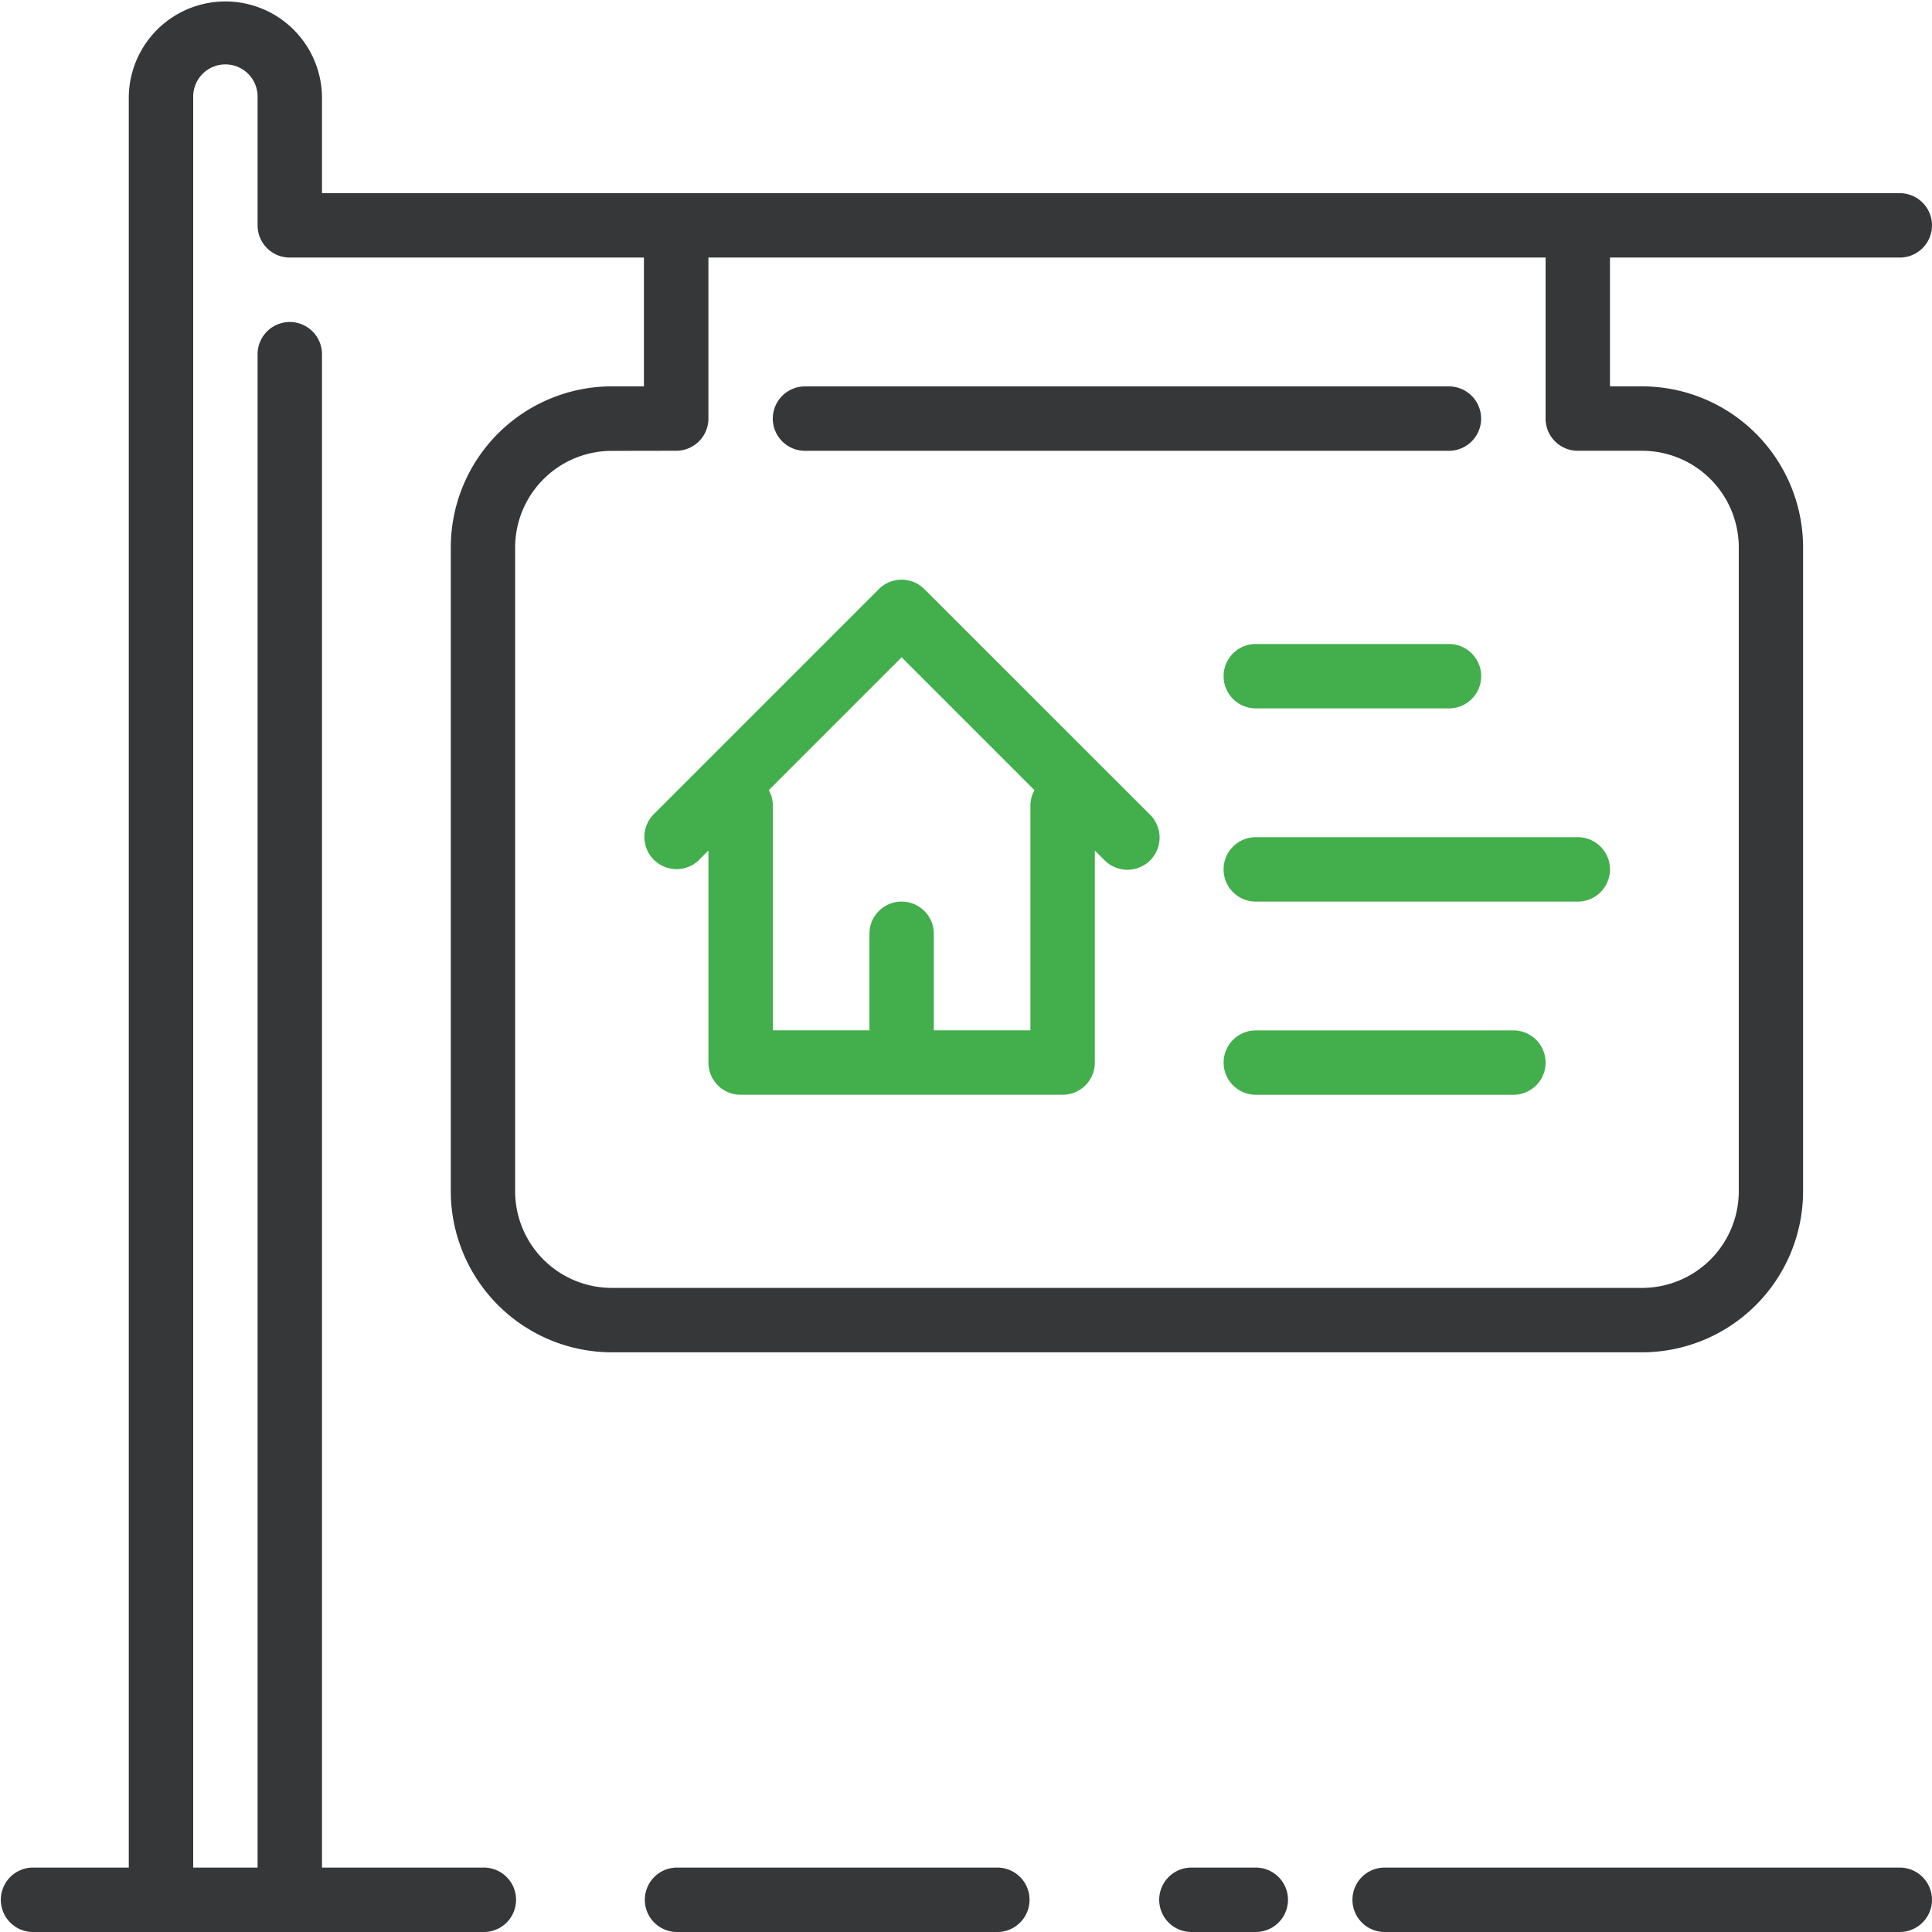
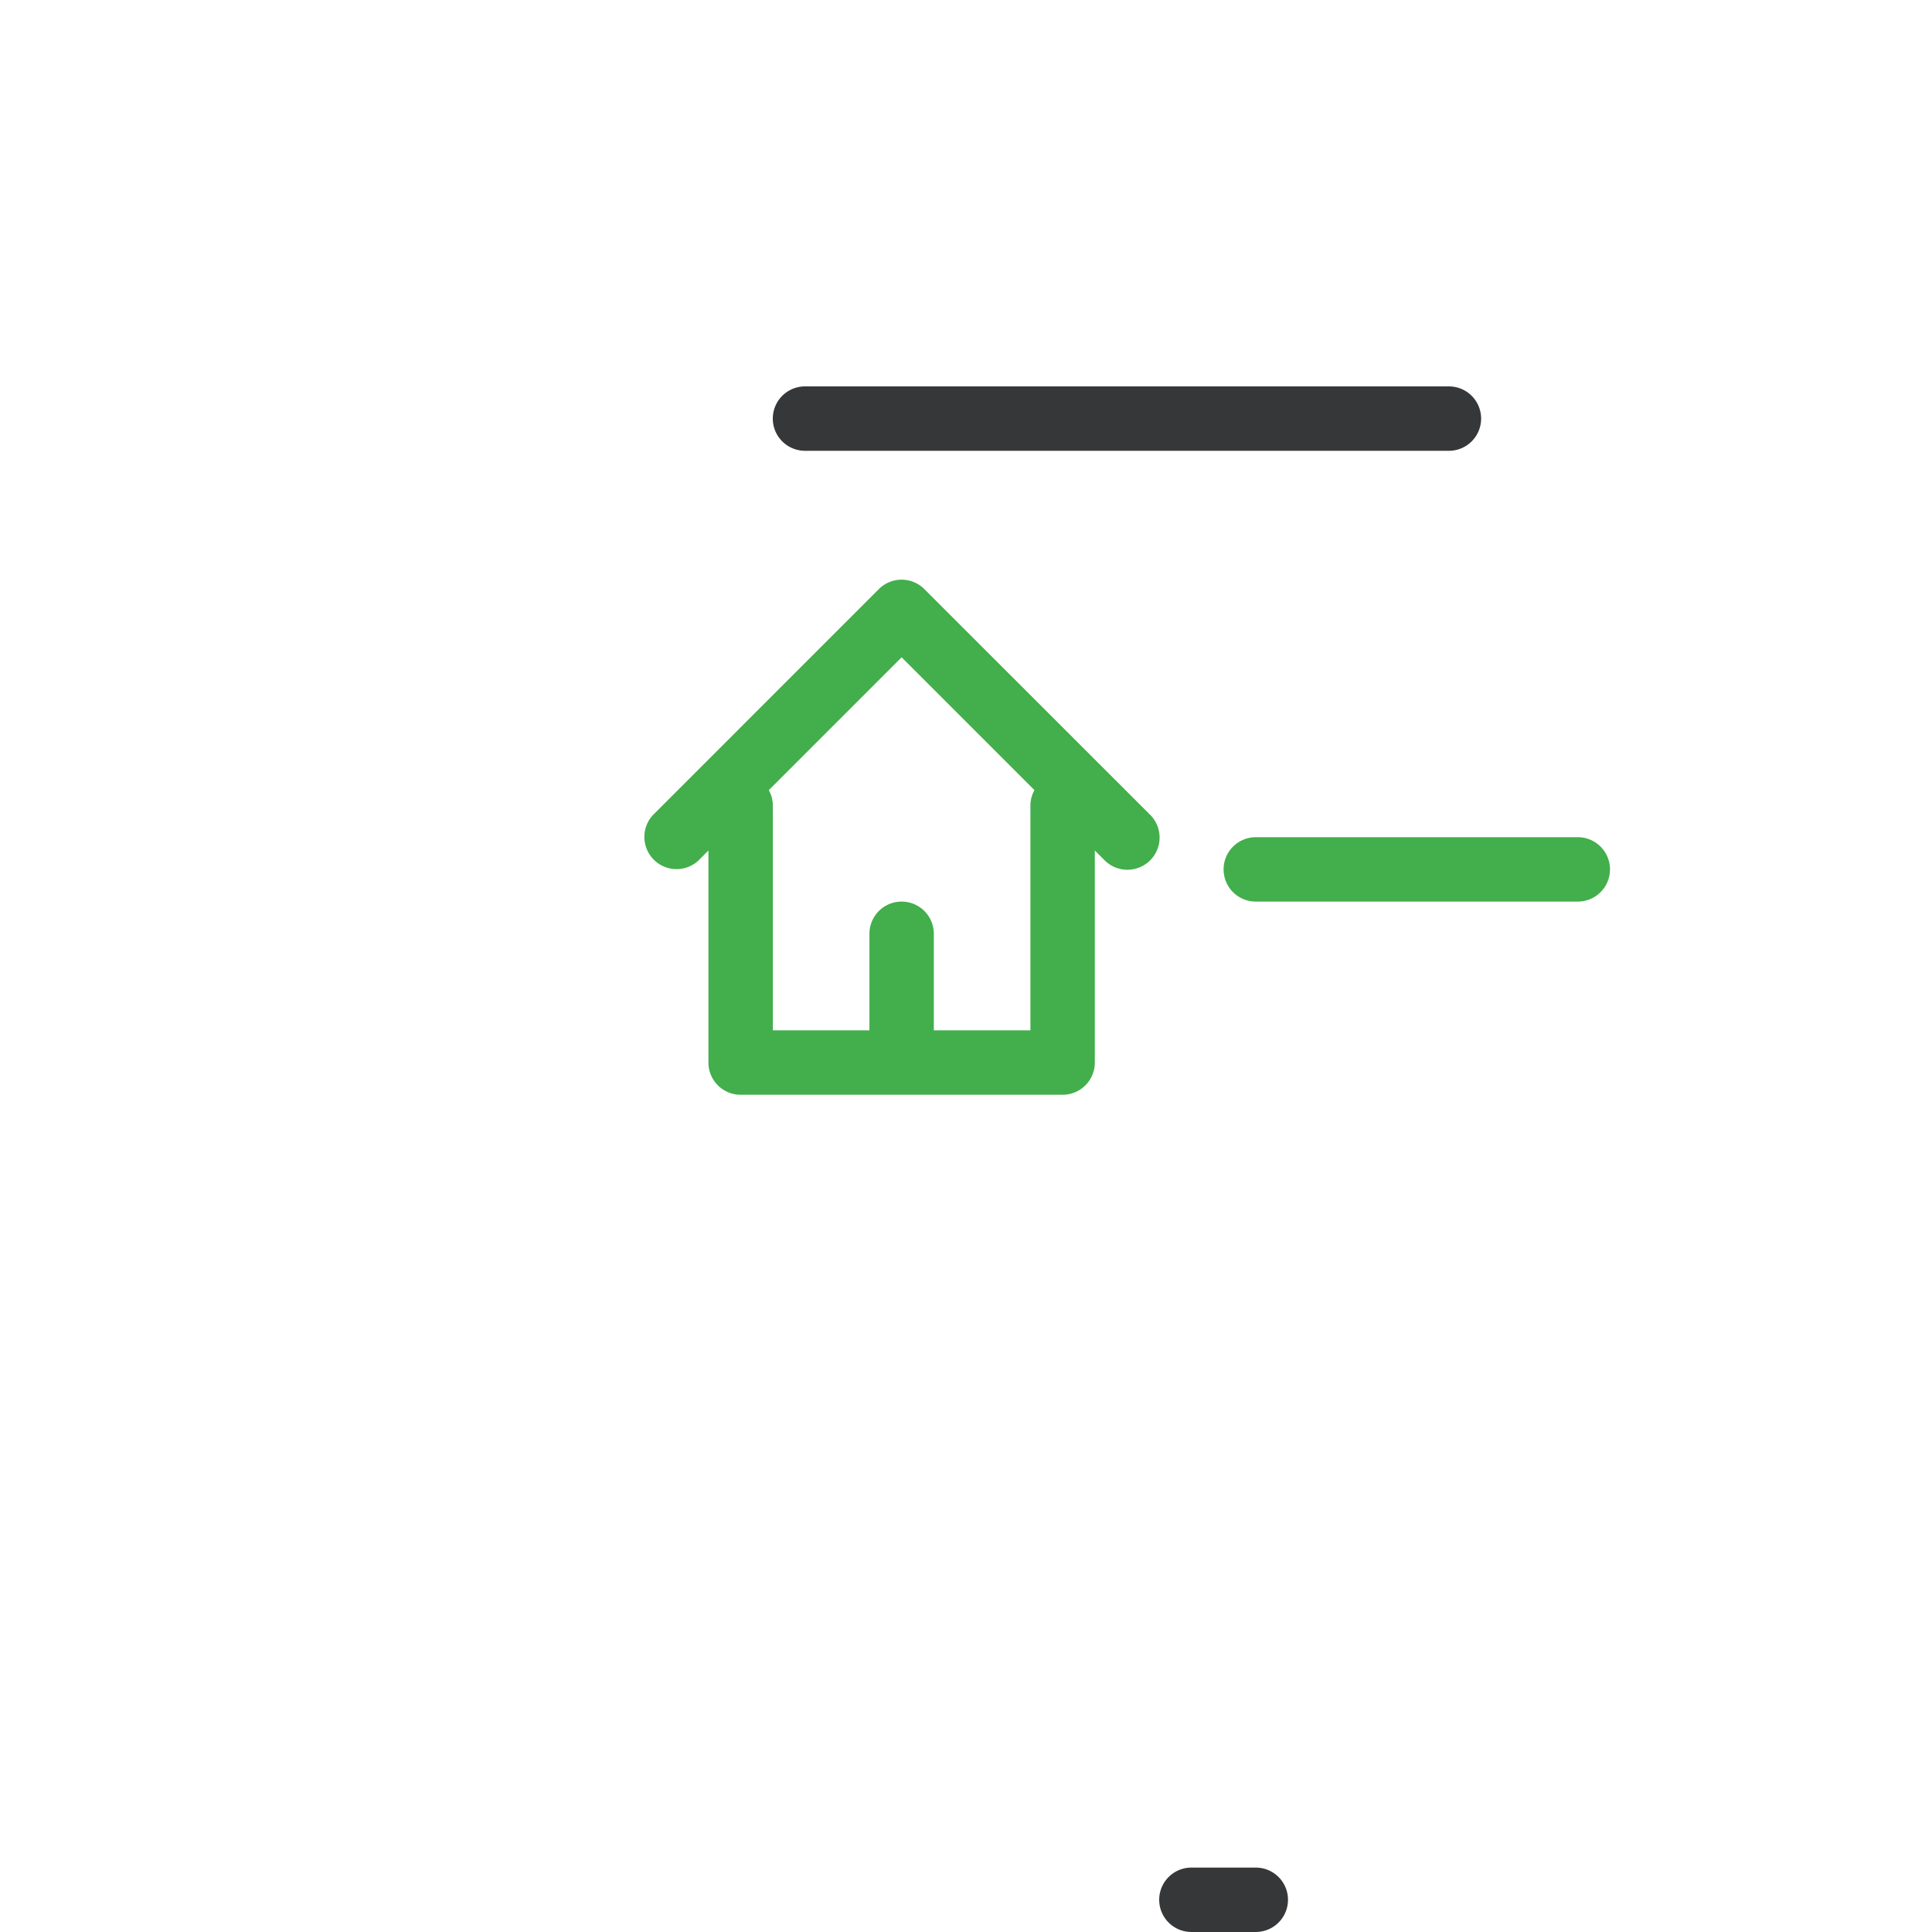
<svg xmlns="http://www.w3.org/2000/svg" id="kopen" width="85.51" height="85.51" viewBox="0 0 85.51 85.51">
  <path id="Path_1" data-name="Path 1" d="M165.265,84.772h28.5a1.425,1.425,0,1,0,0-2.85h-28.5a1.425,1.425,0,1,0,0,2.85Z" transform="translate(-129.636 -64.82)" fill="#363739" />
  <path id="Path_2" data-name="Path 2" d="M259.414,178.917a1.424,1.424,0,0,0,1.425,1.425h14.252a1.425,1.425,0,0,0,0-2.85H260.839a1.425,1.425,0,0,0-1.425,1.425Z" transform="translate(-205.258 -140.438)" fill="#43ae4c" />
-   <path id="Path_3" data-name="Path 3" d="M260.839,139.385h8.551a1.425,1.425,0,1,0,0-2.85h-8.551a1.425,1.425,0,0,0,0,2.85Z" transform="translate(-205.258 -108.032)" fill="#43ae4c" />
-   <path id="Path_4" data-name="Path 4" d="M272.241,218.453h-11.4a1.425,1.425,0,0,0,0,2.85h11.4a1.425,1.425,0,0,0,0-2.85Z" transform="translate(-205.258 -172.848)" fill="#43ae4c" />
-   <path id="Path_5" data-name="Path 5" d="M152.211,395.945H137.96a1.426,1.426,0,0,0,0,2.851h14.251a1.426,1.426,0,0,0,0-2.851Z" transform="translate(-108.032 -313.286)" fill="#363739" />
  <path id="Path_6" data-name="Path 6" d="M250.037,395.945h-2.85a1.425,1.425,0,0,0,0,2.85h2.85a1.425,1.425,0,1,0,0-2.85Z" transform="translate(-194.456 -313.286)" fill="#363739" />
  <path id="Path_7" data-name="Path 7" d="M138.965,135.287l.418-.418v9.386a1.424,1.424,0,0,0,1.425,1.425h14.252a1.424,1.424,0,0,0,1.425-1.425V134.87l.418.418a1.425,1.425,0,1,0,2.015-2.015L148.94,123.3a1.424,1.424,0,0,0-2.015,0l-9.976,9.977a1.425,1.425,0,0,0,2.015,2.015Zm8.968-8.969,5.88,5.88a1.408,1.408,0,0,0-.179.656v9.976h-4.275v-4.275a1.425,1.425,0,1,0-2.85,0v4.275h-4.275v-9.976a1.4,1.4,0,0,0-.18-.656Z" transform="translate(-108.028 -97.226)" fill="#43ae4c" />
-   <path id="Path_8" data-name="Path 8" d="M310.947,395.945h-22.8a1.425,1.425,0,1,0,0,2.85h22.8a1.425,1.425,0,0,0,0-2.85Z" transform="translate(-226.863 -313.286)" fill="#363739" />
-   <path id="Path_9" data-name="Path 9" d="M27.078,17.1a7.133,7.133,0,0,0-7.126,7.126v28.5a7.135,7.135,0,0,0,7.126,7.127h45.6a7.134,7.134,0,0,0,7.126-7.127v-28.5A7.134,7.134,0,0,0,72.683,17.1H71.257V11.4H84.084a1.425,1.425,0,1,0,0-2.85H14.251V4.275a4.276,4.276,0,0,0-8.551,0V82.659H1.425a1.426,1.426,0,0,0,0,2.851H21.377a1.426,1.426,0,1,0,0-2.851H14.251V15.677a1.425,1.425,0,1,0-2.85,0V82.659H8.551V4.275a1.425,1.425,0,1,1,2.85,0v5.7A1.425,1.425,0,0,0,12.826,11.4H28.5v5.7Zm2.85,2.85a1.425,1.425,0,0,0,1.426-1.425V11.4H68.407v7.126a1.425,1.425,0,0,0,1.425,1.425h2.85a4.281,4.281,0,0,1,4.276,4.276v28.5a4.28,4.28,0,0,1-4.276,4.275h-45.6A4.28,4.28,0,0,1,22.8,52.731v-28.5a4.28,4.28,0,0,1,4.275-4.276Z" fill="#363739" />
</svg>